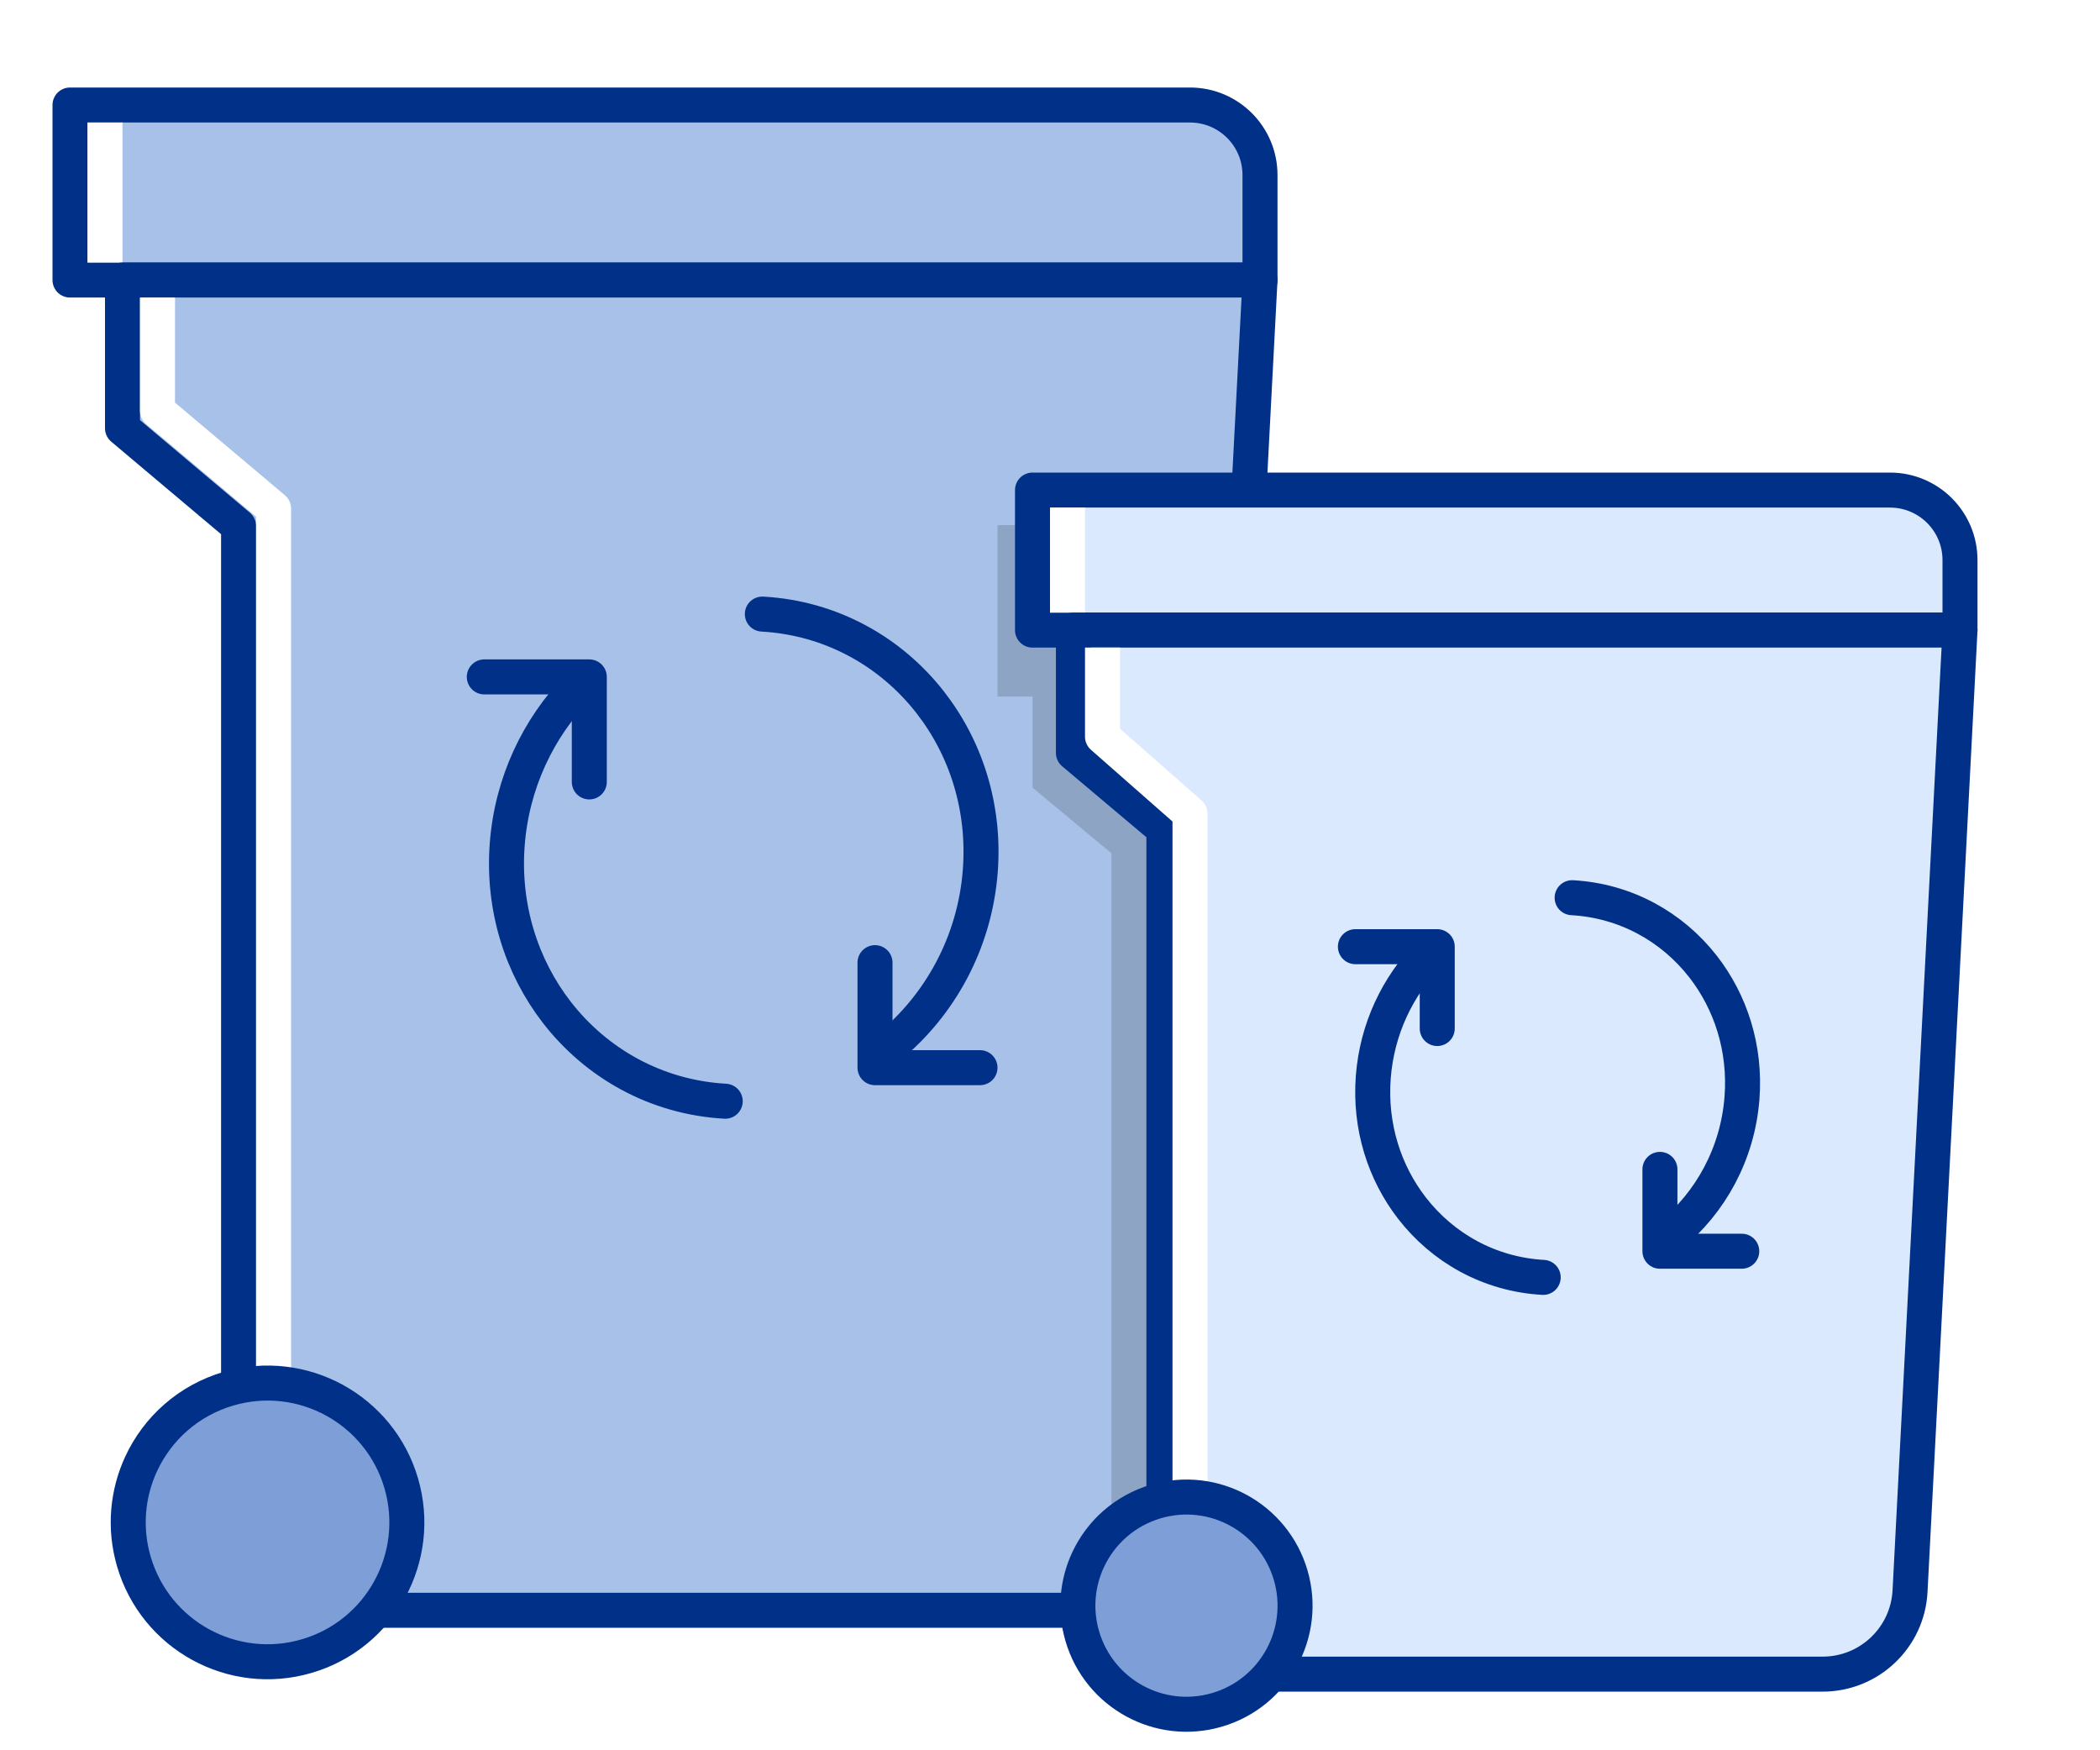
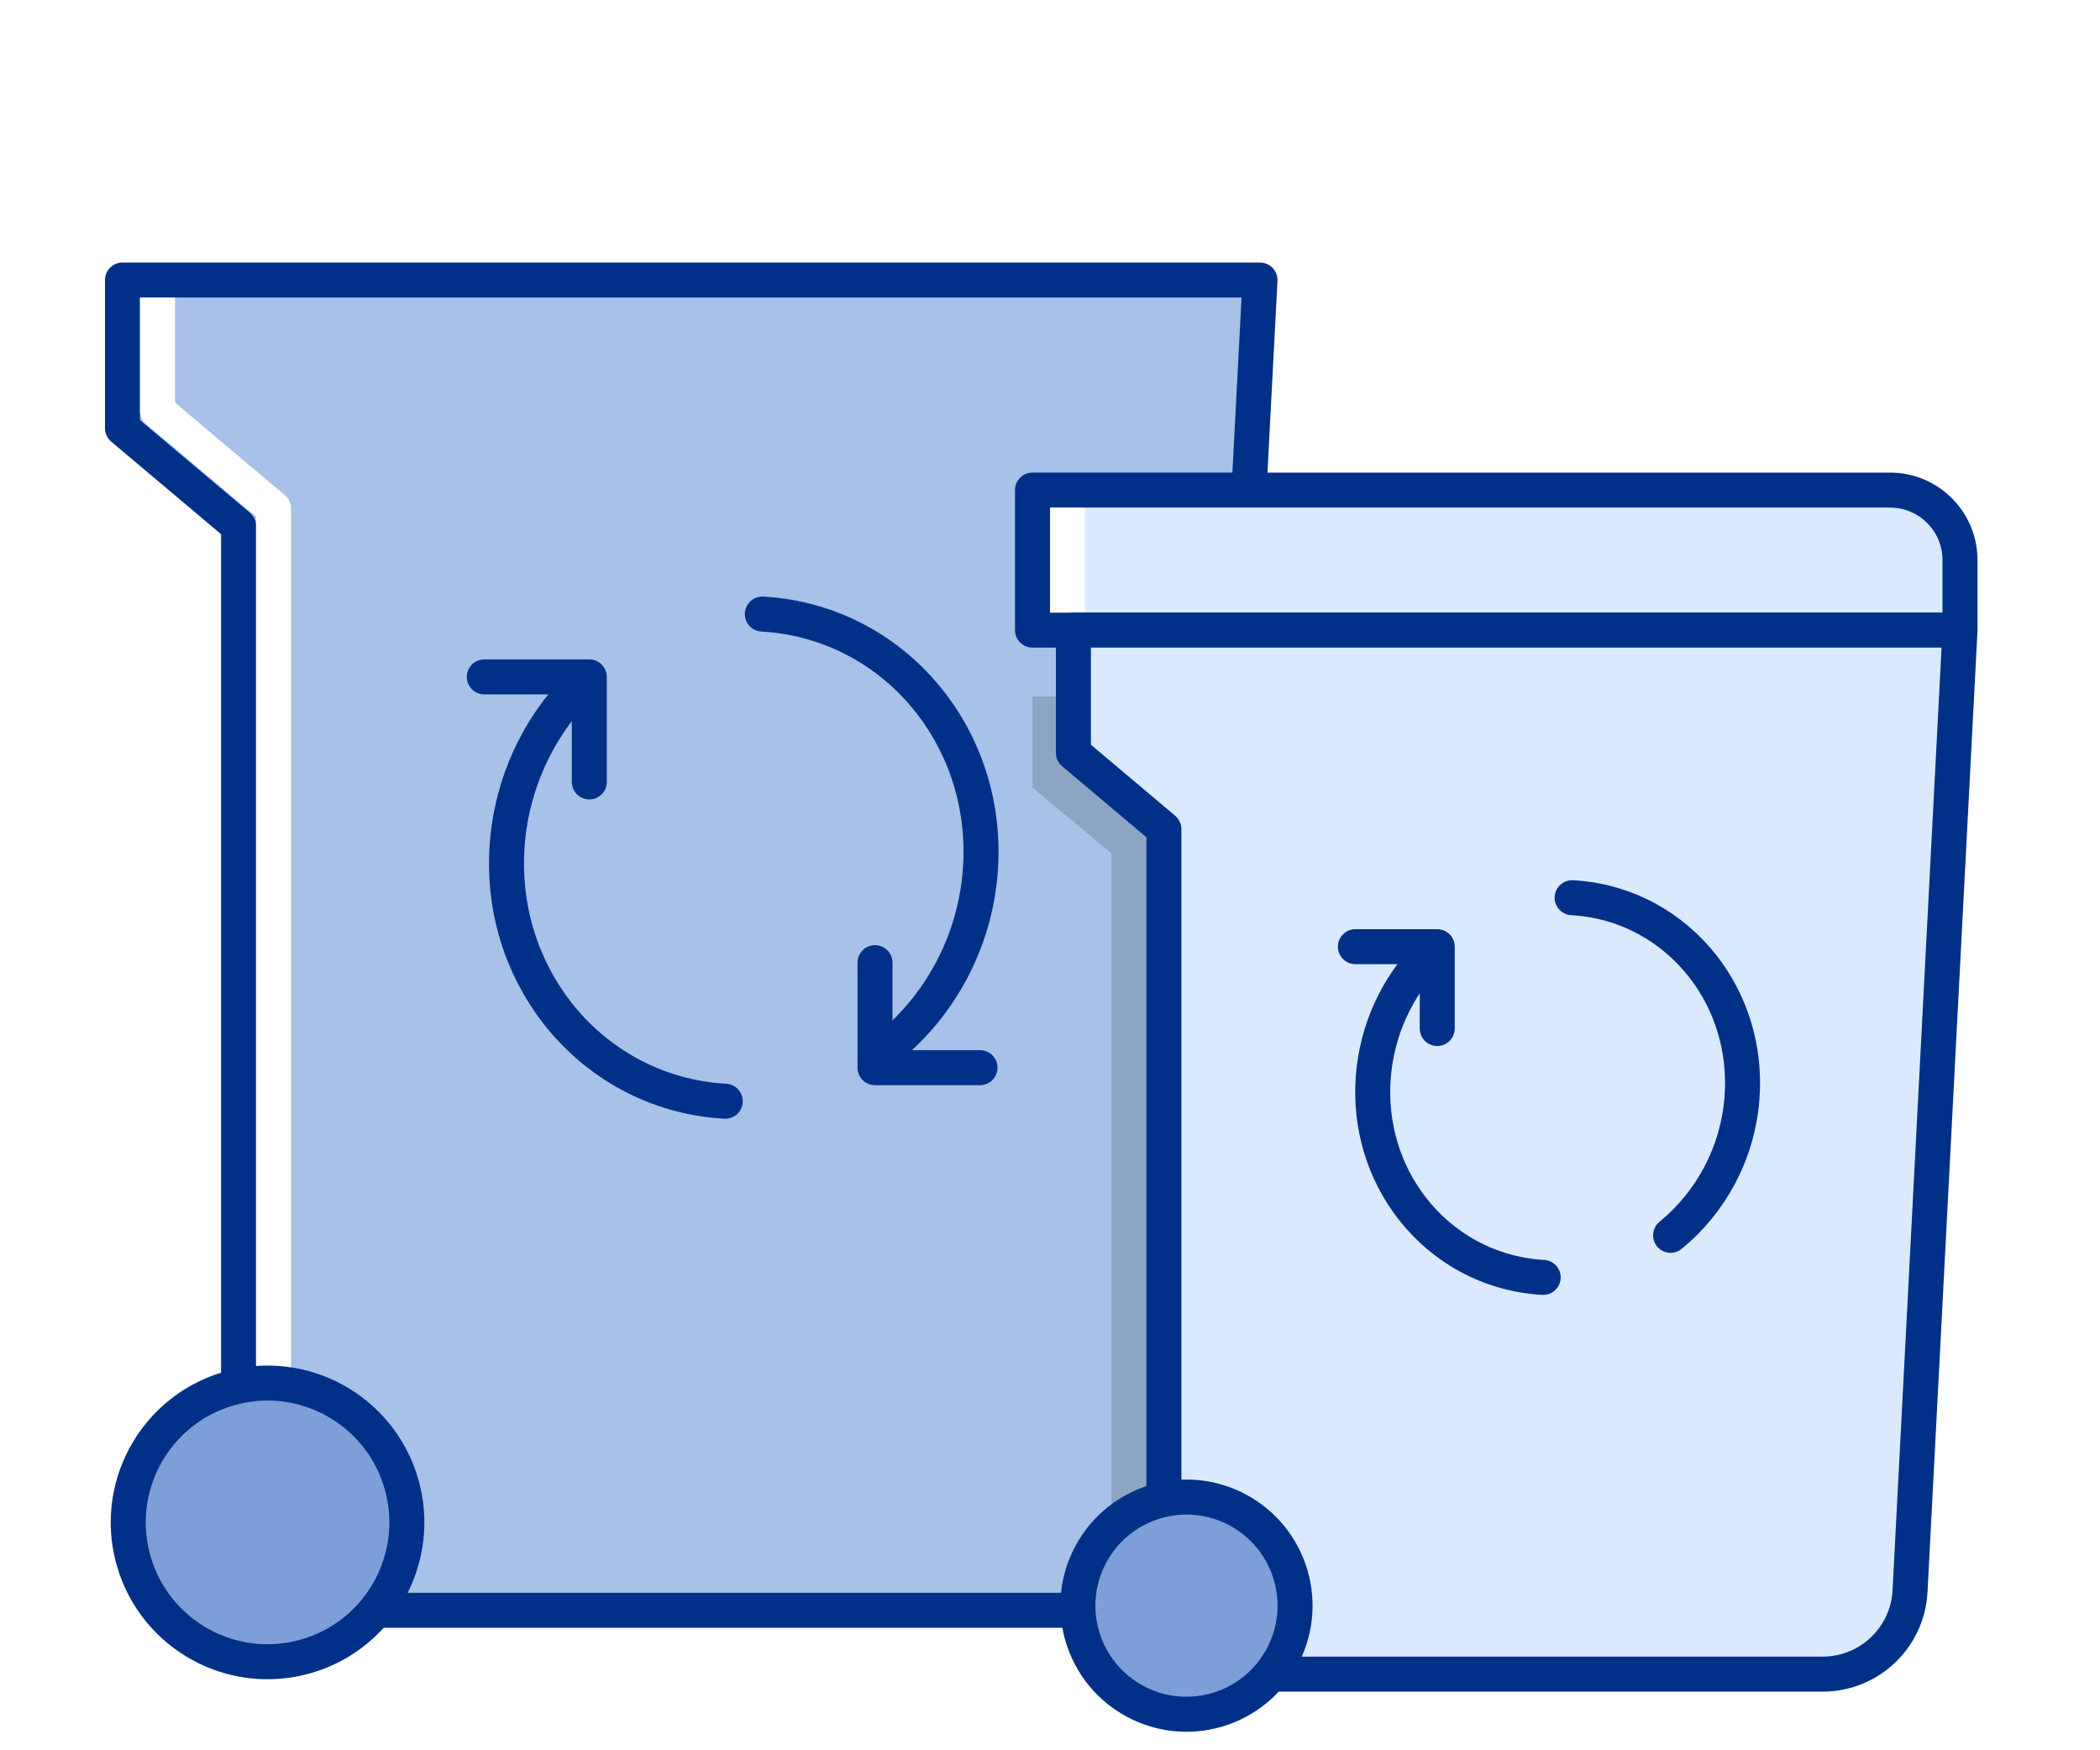
<svg xmlns="http://www.w3.org/2000/svg" width="120" height="100" viewBox="0 0 120 100" fill="none">
  <rect y="0" width="120" height="100" fill="white" />
-   <path d="M4 6H68C70.209 6 72 7.791 72 10V16H4V6Z" fill="#A7C1E8" stroke="#003087" stroke-width="2" stroke-miterlimit="10" stroke-linecap="round" stroke-linejoin="round" />
  <path d="M5 8.343V7.001H5.221L7 7L7 14.999L5 15L5 8.94" fill="white" />
  <path d="M7 16H72L68.269 87.262C68.129 89.918 65.935 92 63.275 92H13.633V30.056L7 24.468V16Z" fill="#A7C1E8" stroke="#003087" stroke-width="2" stroke-miterlimit="10" stroke-linecap="round" stroke-linejoin="round" />
  <path d="M14.633 92V93H16.633V92H14.633ZM15.633 29.056H16.633C16.633 28.762 16.503 28.482 16.277 28.292L15.633 29.056ZM9 23.468H8C8 23.763 8.13 24.043 8.356 24.233L9 23.468ZM16.633 92V29.056H14.633V92H16.633ZM16.277 28.292L9.644 22.703L8.356 24.233L14.988 29.821L16.277 28.292ZM10 23.468V17H8V23.468H10Z" fill="white" />
  <path d="M43.562 35.085C47.487 35.305 50.891 37.228 53.15 40.12C55.187 42.727 56.294 46.121 56.016 49.764C55.703 53.856 53.706 57.44 50.781 59.833" stroke="#003087" stroke-width="2" stroke-miterlimit="10" stroke-linecap="round" stroke-linejoin="round" />
  <path d="M41.442 62.917C37.492 62.695 34.072 60.751 31.813 57.831C29.802 55.23 28.71 51.857 28.985 48.236C29.254 44.722 30.762 41.584 33.035 39.252" stroke="#003087" stroke-width="2" stroke-miterlimit="10" stroke-linecap="round" stroke-linejoin="round" />
  <path d="M22.928 84.747C24.161 88.965 21.742 93.387 17.524 94.62C13.303 95.856 8.884 93.433 7.649 89.215C7.085 87.286 7.284 85.316 8.07 83.626C9.004 81.62 10.764 80.012 13.056 79.342C17.274 78.107 21.696 80.529 22.928 84.747Z" fill="#7E9ED7" stroke="#003087" stroke-width="2" stroke-miterlimit="10" stroke-linecap="round" stroke-linejoin="round" />
  <path d="M33.674 44.674V38.674H27.674" stroke="#003087" stroke-width="2" stroke-miterlimit="10" stroke-linecap="round" stroke-linejoin="round" />
  <path d="M50 55L50 61L56 61" stroke="#003087" stroke-width="2" stroke-miterlimit="10" stroke-linecap="round" stroke-linejoin="round" />
  <g opacity="0.15">
-     <path d="M70 30H57V39.794H74V34C74 31.791 72.209 30 70 30Z" fill="black" />
    <path d="M74 39.794L59 39.794V45L63.508 48.75V92L66.153 93C68.813 93 71.007 90.918 71.146 88.262L74 39.794Z" fill="black" />
  </g>
-   <path d="M59 28H108C110.209 28 112 29.791 112 32V36H59V28Z" fill="#DAE9FD" stroke="#003087" stroke-width="2" stroke-miterlimit="10" stroke-linecap="round" stroke-linejoin="round" />
+   <path d="M59 28H108C110.209 28 112 29.791 112 32V36H59Z" fill="#DAE9FD" stroke="#003087" stroke-width="2" stroke-miterlimit="10" stroke-linecap="round" stroke-linejoin="round" />
  <path d="M60 30.008V29.001H60.221L62 29L62 34.999L60 35L60 30.455" fill="white" />
  <path d="M61.338 36H112L109.145 90.909C109.007 93.566 106.812 95.649 104.152 95.649H66.508V47.37L61.338 43.014V36Z" fill="#DAE9FD" stroke="#003087" stroke-width="2" stroke-miterlimit="10" stroke-linecap="round" stroke-linejoin="round" />
-   <path d="M67 96V97H69V96H67ZM68 46.484H69C69 46.197 68.876 45.923 68.66 45.733L68 46.484ZM63 42.088H62C62 42.376 62.124 42.65 62.34 42.839L63 42.088ZM69 96V46.484H67V96H69ZM68.66 45.733L63.66 41.337L62.34 42.839L67.34 47.235L68.66 45.733ZM64 42.088V37H62V42.088H64Z" fill="white" />
  <path d="M89.836 51.289C92.895 51.46 95.548 52.959 97.309 55.213C98.896 57.245 99.759 59.891 99.542 62.73C99.298 65.919 97.742 68.713 95.462 70.578" stroke="#003087" stroke-width="2" stroke-miterlimit="10" stroke-linecap="round" stroke-linejoin="round" />
  <path d="M88.183 72.982C85.104 72.809 82.439 71.293 80.678 69.017C79.11 66.99 78.259 64.361 78.473 61.539C78.683 58.8 79.858 56.354 81.63 54.537" stroke="#003087" stroke-width="2" stroke-miterlimit="10" stroke-linecap="round" stroke-linejoin="round" />
  <path d="M73.753 89.996C74.714 93.283 72.829 96.73 69.541 97.691C66.251 98.654 62.807 96.766 61.844 93.479C61.405 91.975 61.56 90.439 62.173 89.122C62.9 87.559 64.272 86.305 66.058 85.783C69.346 84.82 72.792 86.708 73.753 89.996Z" fill="#7E9ED7" stroke="#003087" stroke-width="2" stroke-miterlimit="10" stroke-linecap="round" stroke-linejoin="round" />
  <path d="M82.128 58.763V54.087H77.451" stroke="#003087" stroke-width="2" stroke-miterlimit="10" stroke-linecap="round" stroke-linejoin="round" />
-   <path d="M94.853 66.811L94.853 71.487L99.529 71.487" stroke="#003087" stroke-width="2" stroke-miterlimit="10" stroke-linecap="round" stroke-linejoin="round" />
</svg>